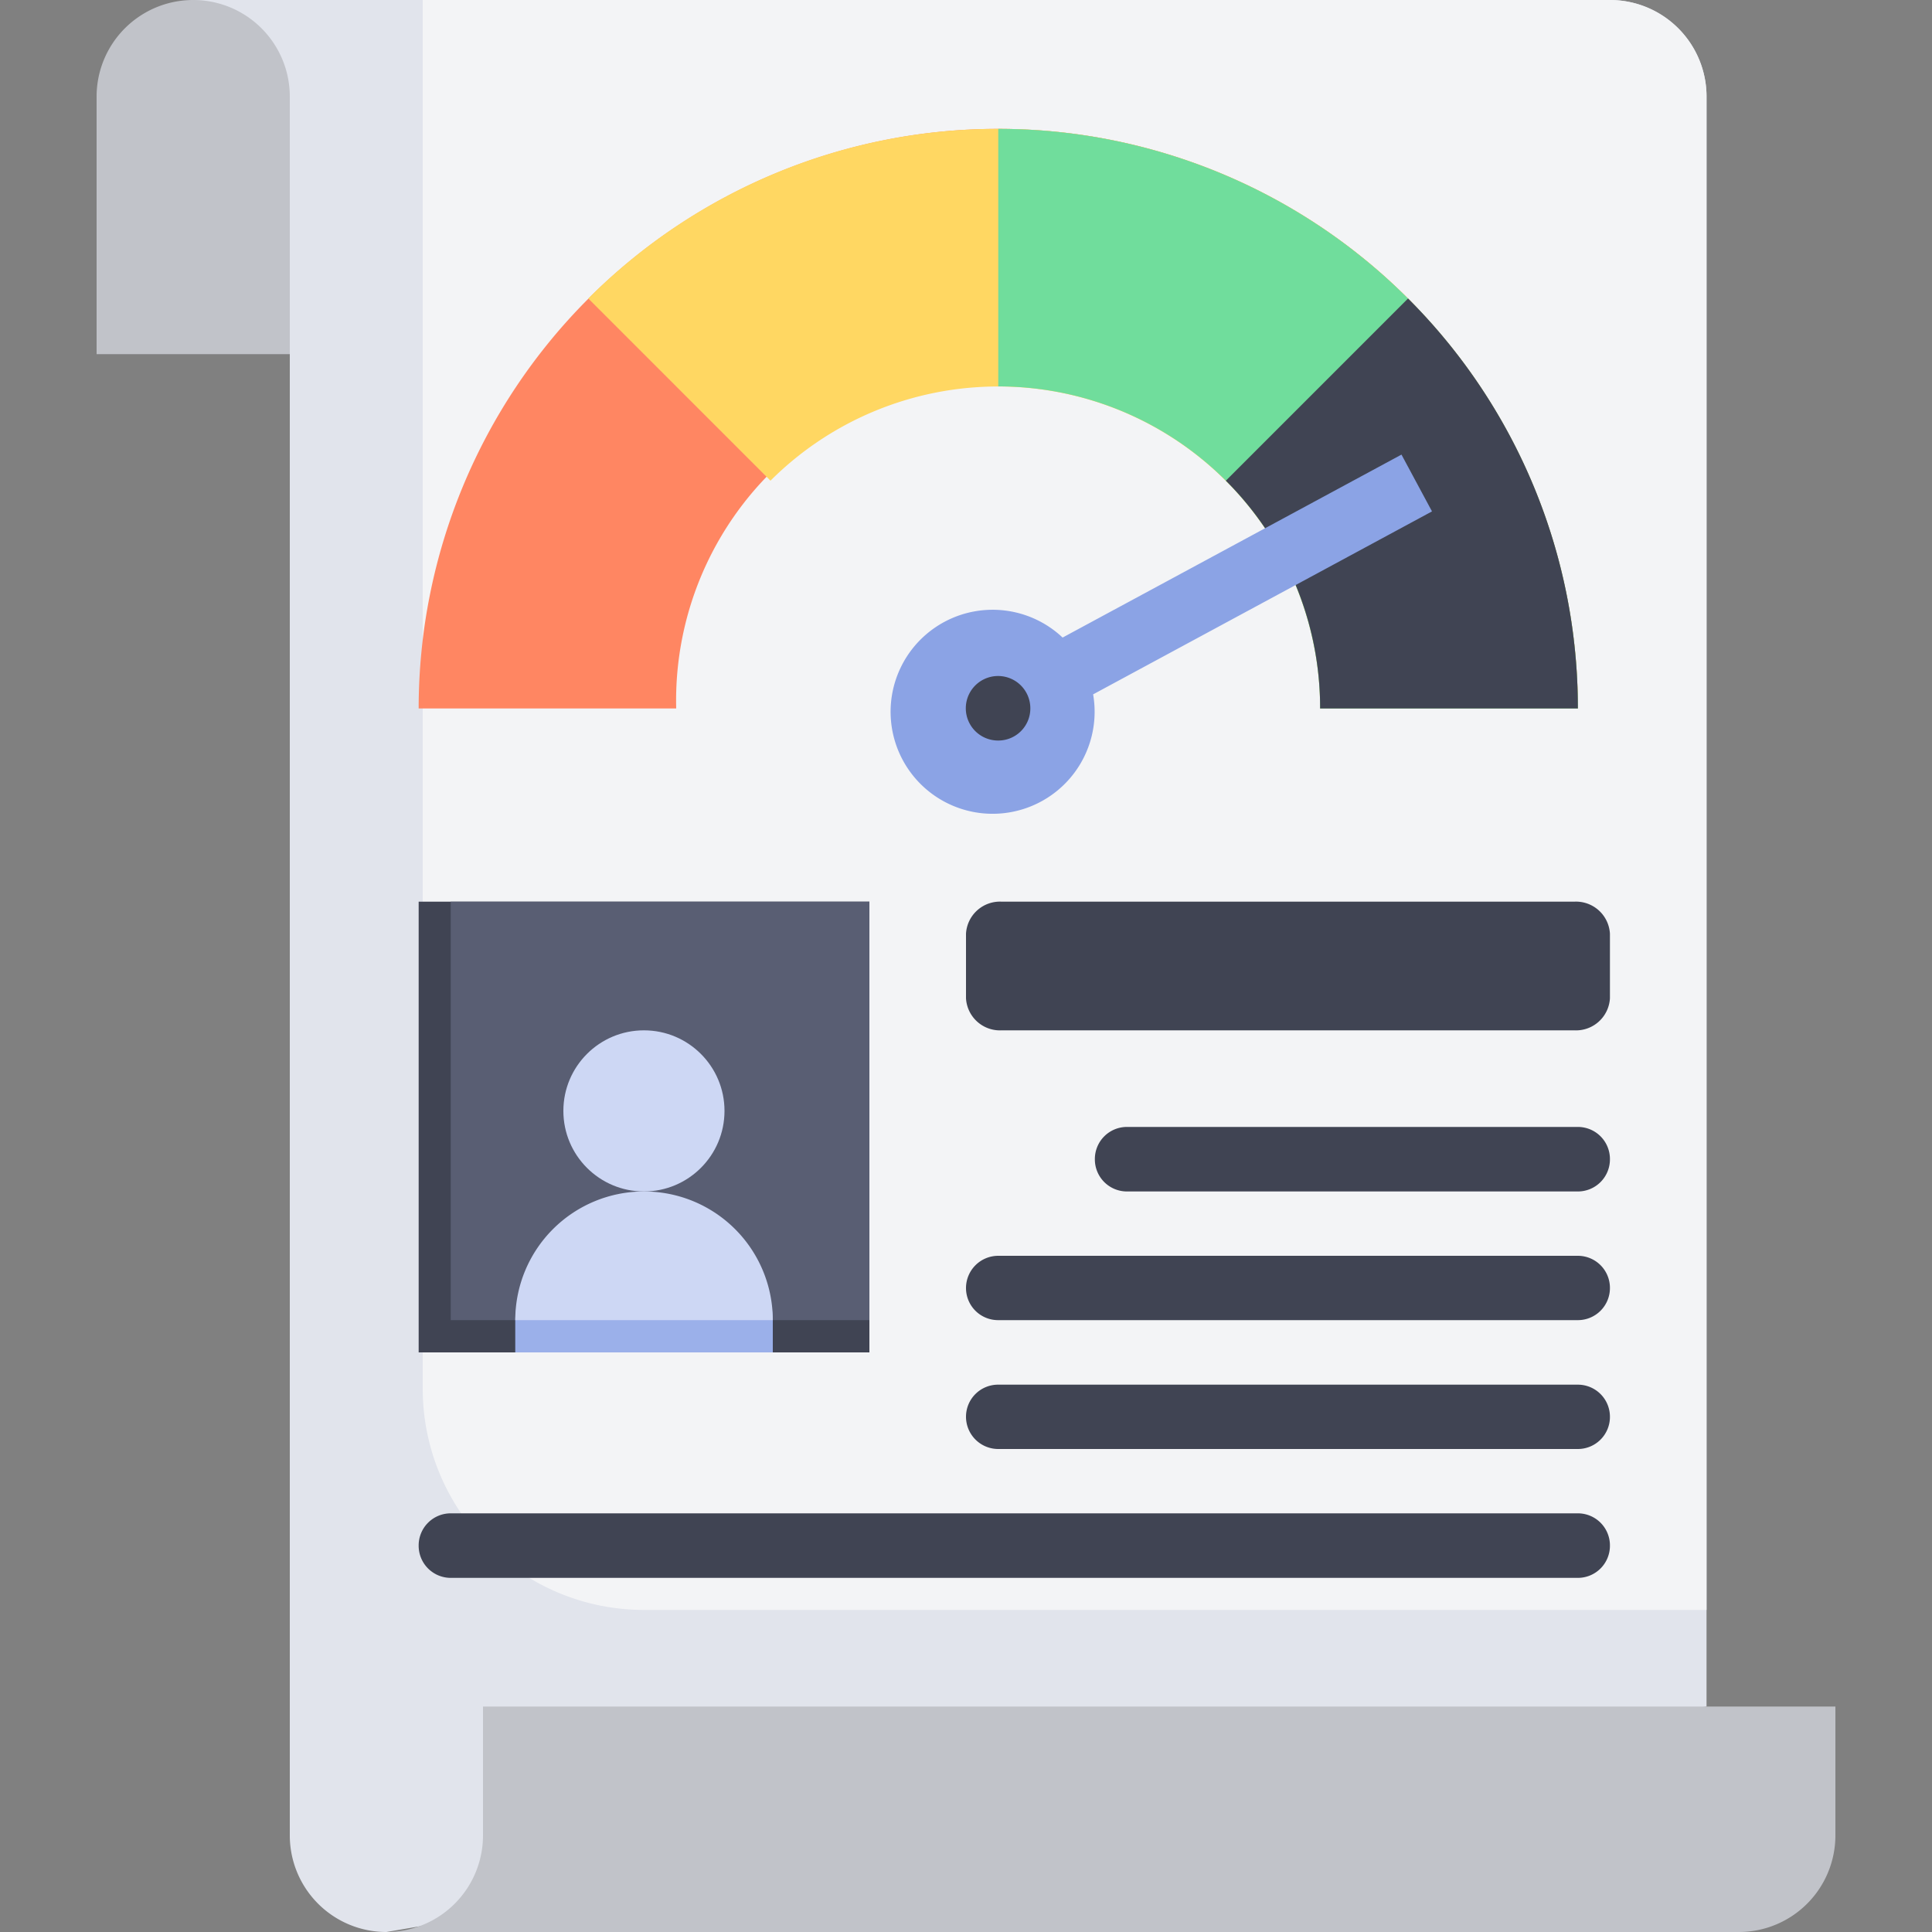
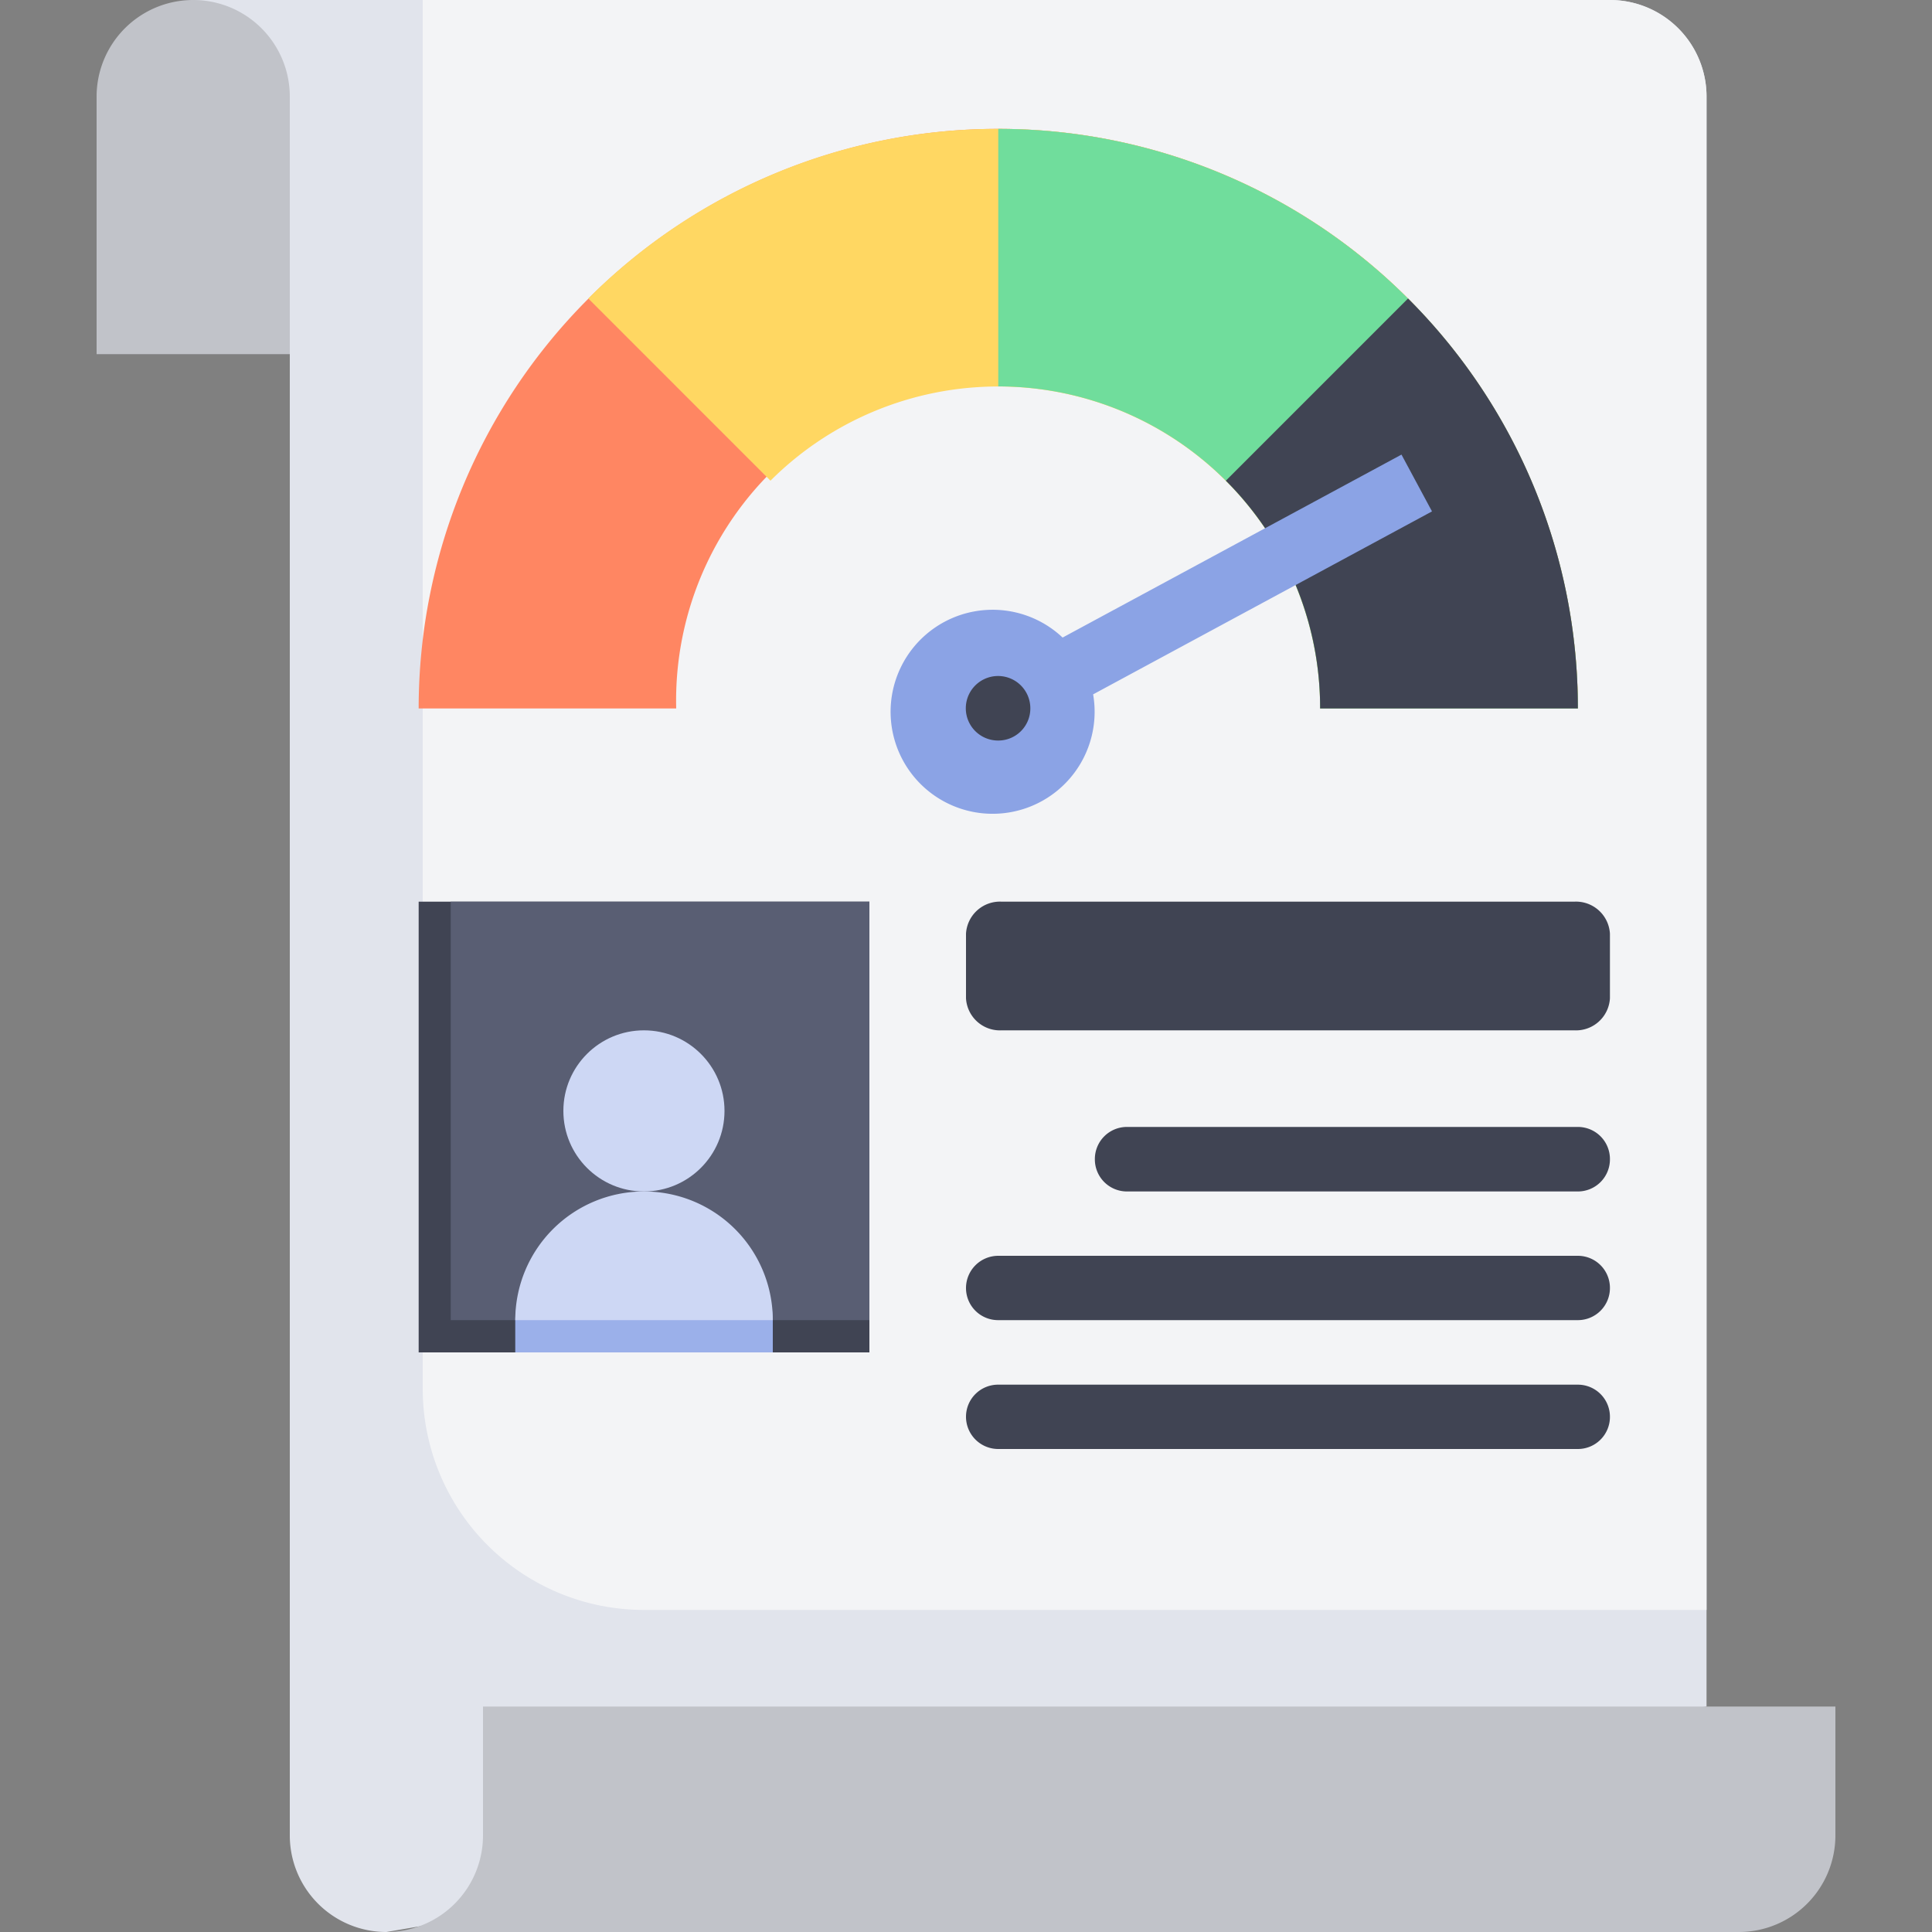
<svg xmlns="http://www.w3.org/2000/svg" id="Layer_1" data-name="Layer 1" viewBox="0 0 100 100">
  <rect x="0" y="0" width="100" height="100" fill="#808080" stroke="none" />
  <defs>
    <style>.cls-1{fill:#e1e4ec;}.cls-2{fill:#f3f4f6;}.cls-3{fill:#c1c3c9;}.cls-4{fill:#ff8662;}.cls-5{fill:#ffd762;}.cls-6{fill:#70dd9c;}.cls-7{fill:#404453;}.cls-8{fill:#595e73;}.cls-9{fill:#cdd7f4;}.cls-10{fill:#9bb0ea;}.cls-11{fill:#8ba3e5;}</style>
  </defs>
  <path class="cls-1" d="M88.33,88.33V5a5,5,0,0,0-5-5H10l5,13.33V95a5,5,0,0,0,5,5Z" />
  <path class="cls-2" d="M83.33,0H21.88V71.88A11.45,11.45,0,0,0,33.33,83.33h55V5A5,5,0,0,0,83.33,0Z" />
  <path class="cls-3" d="M15,5A5,5,0,0,0,5,5V18.33H15Z" />
  <path class="cls-3" d="M20,100a5,5,0,0,0,5-5V88.33H95V95a5,5,0,0,1-5,5Z" />
  <path class="cls-4" d="M35,36.67a16.67,16.67,0,1,1,33.33,0H81.67a30,30,0,0,0-60,0Z" />
  <path class="cls-5" d="M51.67,6.67a29.93,29.93,0,0,0-21.22,8.78l9.43,9.43A16.67,16.67,0,0,1,68.33,36.67H81.67A30,30,0,0,0,51.67,6.67Z" />
  <path class="cls-6" d="M51.67,6.67V20A16.66,16.66,0,0,1,68.33,36.67H81.67A30,30,0,0,0,51.67,6.67Z" />
  <path class="cls-7" d="M21.67,46.67H45V70H21.67Z" />
  <path class="cls-8" d="M23.33,46.67H45V68.33H23.33Z" />
  <circle class="cls-9" cx="33.33" cy="57.5" r="4.17" />
  <path class="cls-10" d="M26.67,70V68.33a6.67,6.67,0,0,1,13.33,0V70" />
  <path class="cls-7" d="M51.85,46.67H81.48a1.76,1.76,0,0,1,1.85,1.66v3.34a1.76,1.76,0,0,1-1.85,1.66H51.85A1.76,1.76,0,0,1,50,51.67V48.33A1.76,1.76,0,0,1,51.85,46.67Z" />
  <path class="cls-7" d="M58.33,58.33H81.67A1.66,1.66,0,0,1,83.33,60h0a1.66,1.66,0,0,1-1.66,1.67H58.33A1.66,1.66,0,0,1,56.67,60h0A1.66,1.66,0,0,1,58.33,58.33Z" />
  <path class="cls-7" d="M51.67,65h30a1.66,1.66,0,0,1,1.66,1.67h0a1.66,1.66,0,0,1-1.66,1.66h-30A1.66,1.66,0,0,1,50,66.67h0A1.67,1.67,0,0,1,51.67,65Z" />
  <path class="cls-7" d="M51.67,71.67h30a1.66,1.66,0,0,1,1.66,1.66h0A1.66,1.66,0,0,1,81.67,75h-30A1.67,1.67,0,0,1,50,73.33h0A1.66,1.66,0,0,1,51.67,71.67Z" />
-   <path class="cls-7" d="M23.33,78.33H81.67A1.66,1.66,0,0,1,83.33,80h0a1.66,1.66,0,0,1-1.66,1.67H23.33A1.66,1.66,0,0,1,21.67,80h0A1.66,1.66,0,0,1,23.33,78.33Z" />
  <path class="cls-9" d="M33.33,61.67a6.66,6.66,0,0,0-6.66,6.66H40A6.66,6.66,0,0,0,33.33,61.67Z" />
  <path class="cls-7" d="M81.67,36.67a29.94,29.94,0,0,0-8.79-21.22l-9.43,9.43a16.61,16.61,0,0,1,4.88,11.79Z" />
  <circle class="cls-7" cx="51.67" cy="36.67" r="3.33" />
  <path class="cls-11" d="M74.12,26.47l-1.58-2.94L55,33a5.28,5.28,0,1,0,1.58,2.94ZM51.67,38.33a1.67,1.67,0,1,1,1.66-1.66A1.66,1.66,0,0,1,51.67,38.33Z" />
</svg>